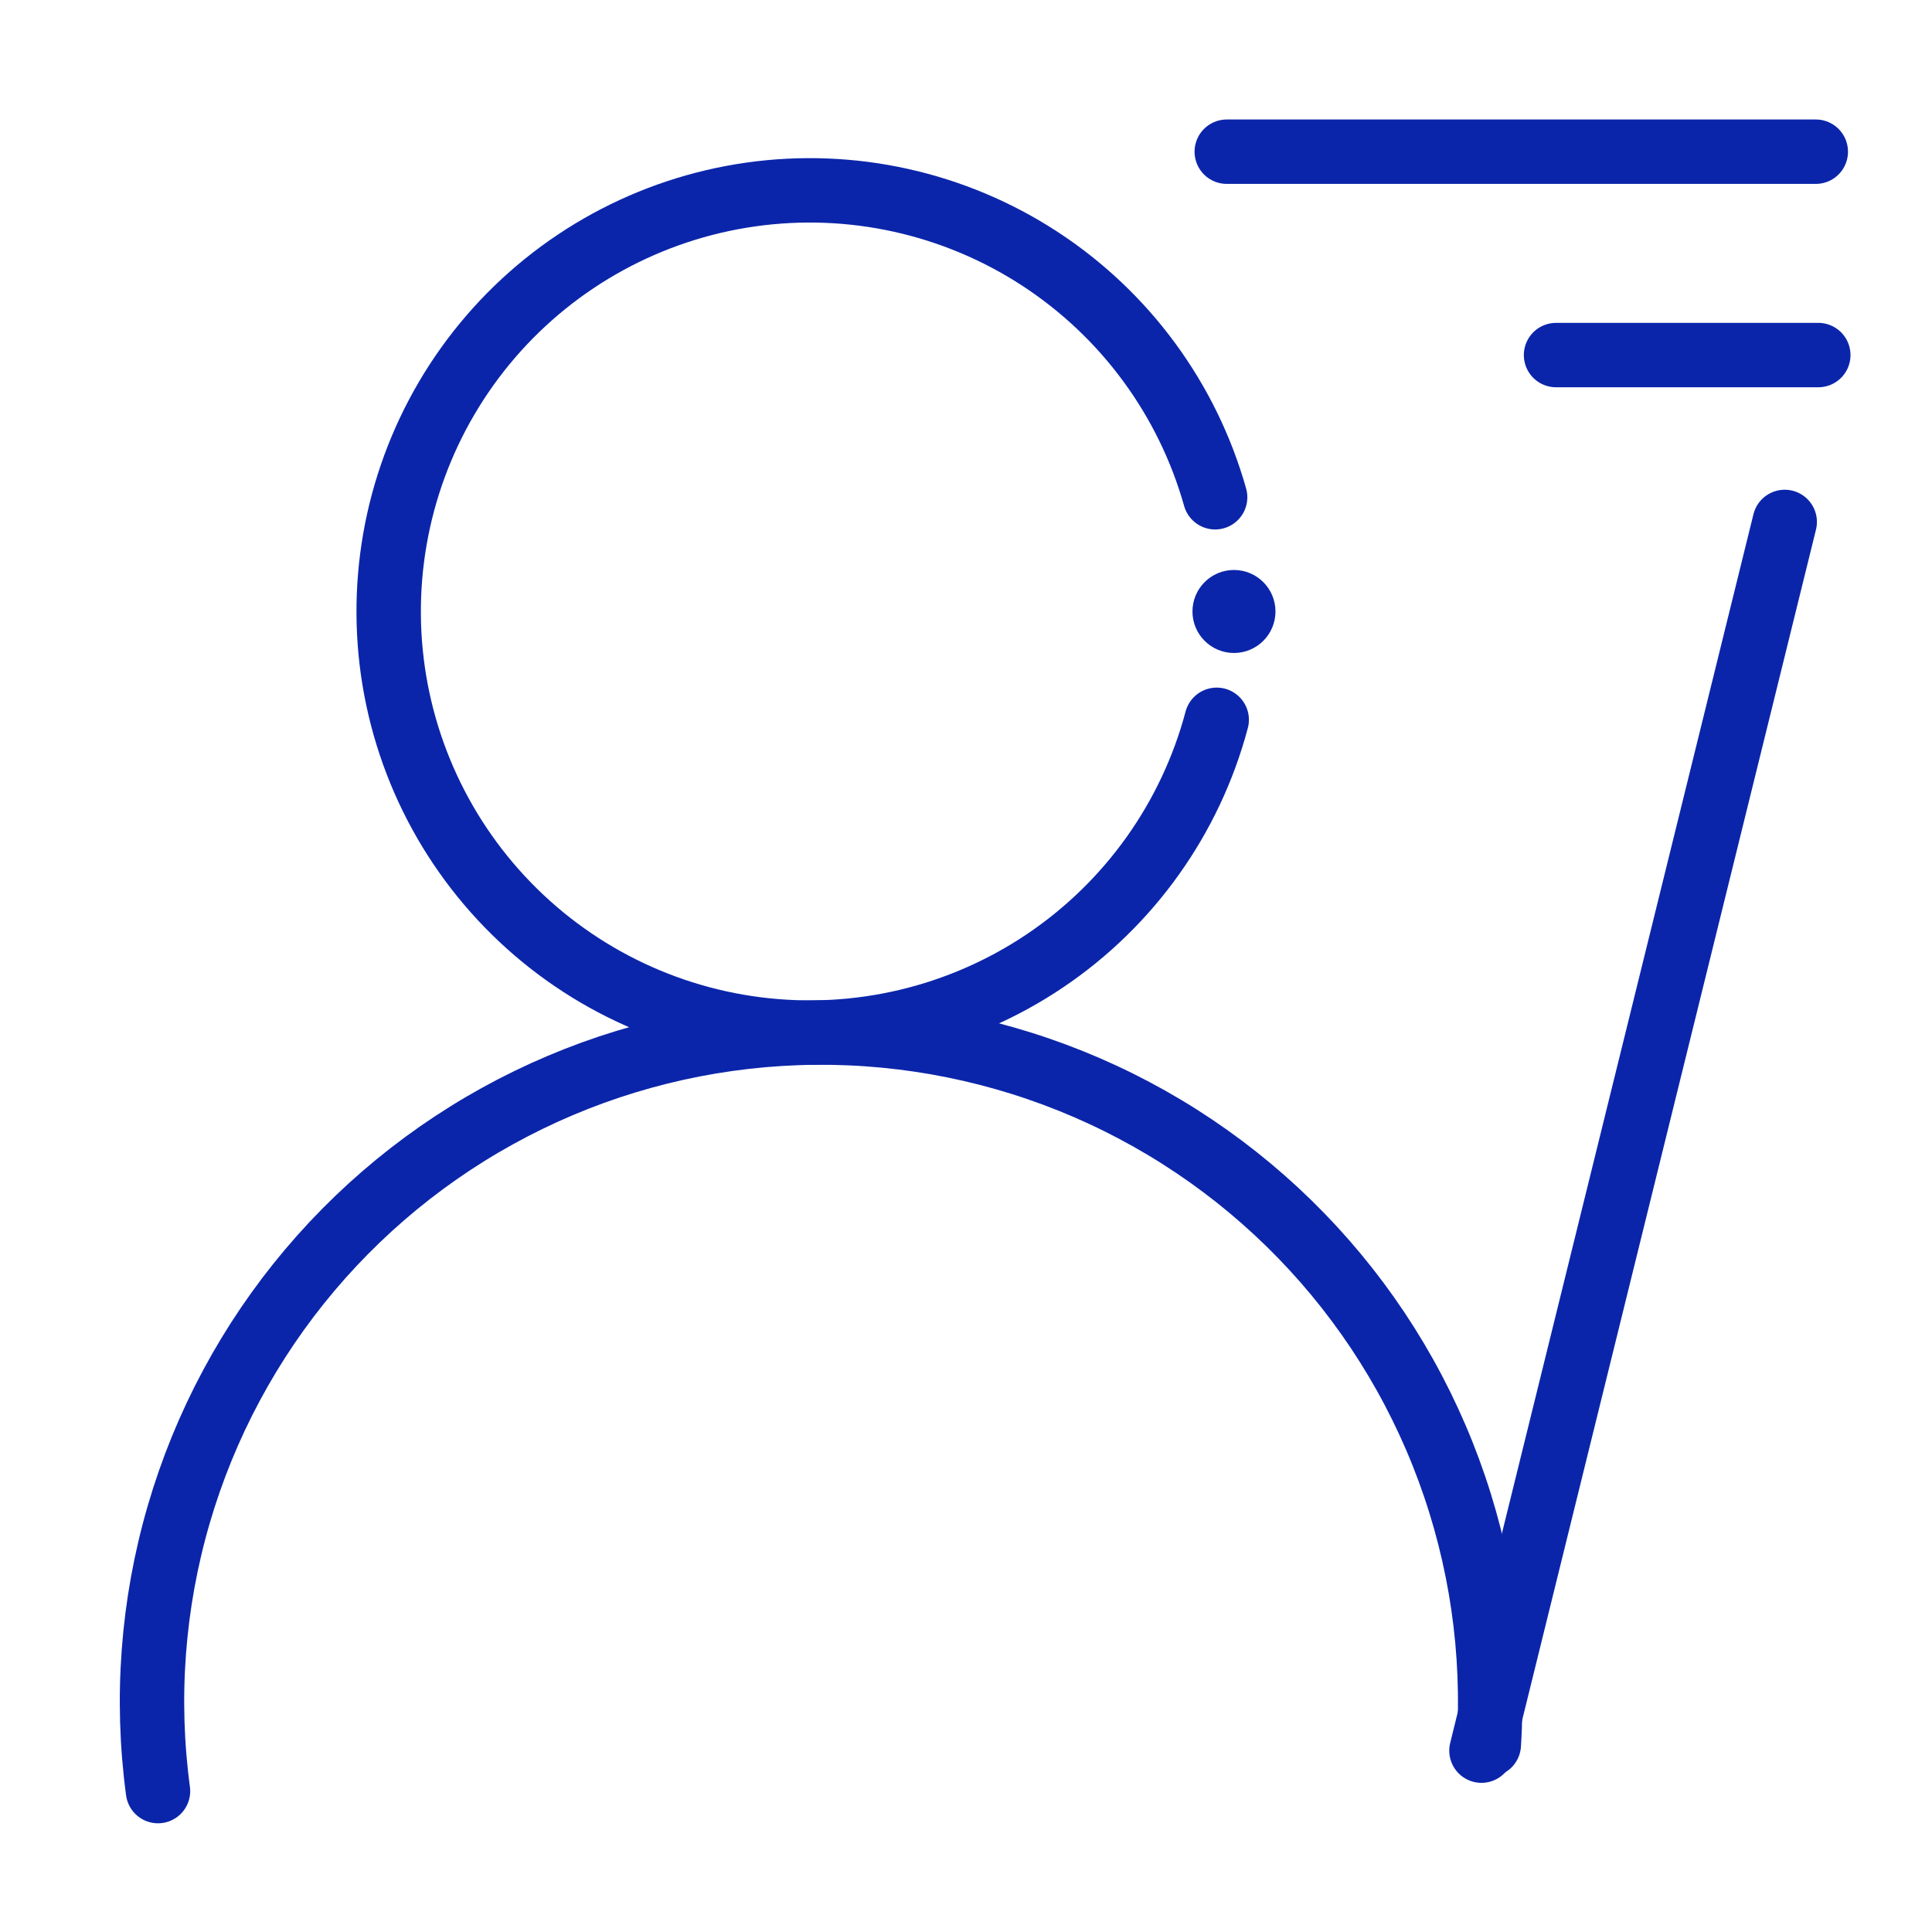
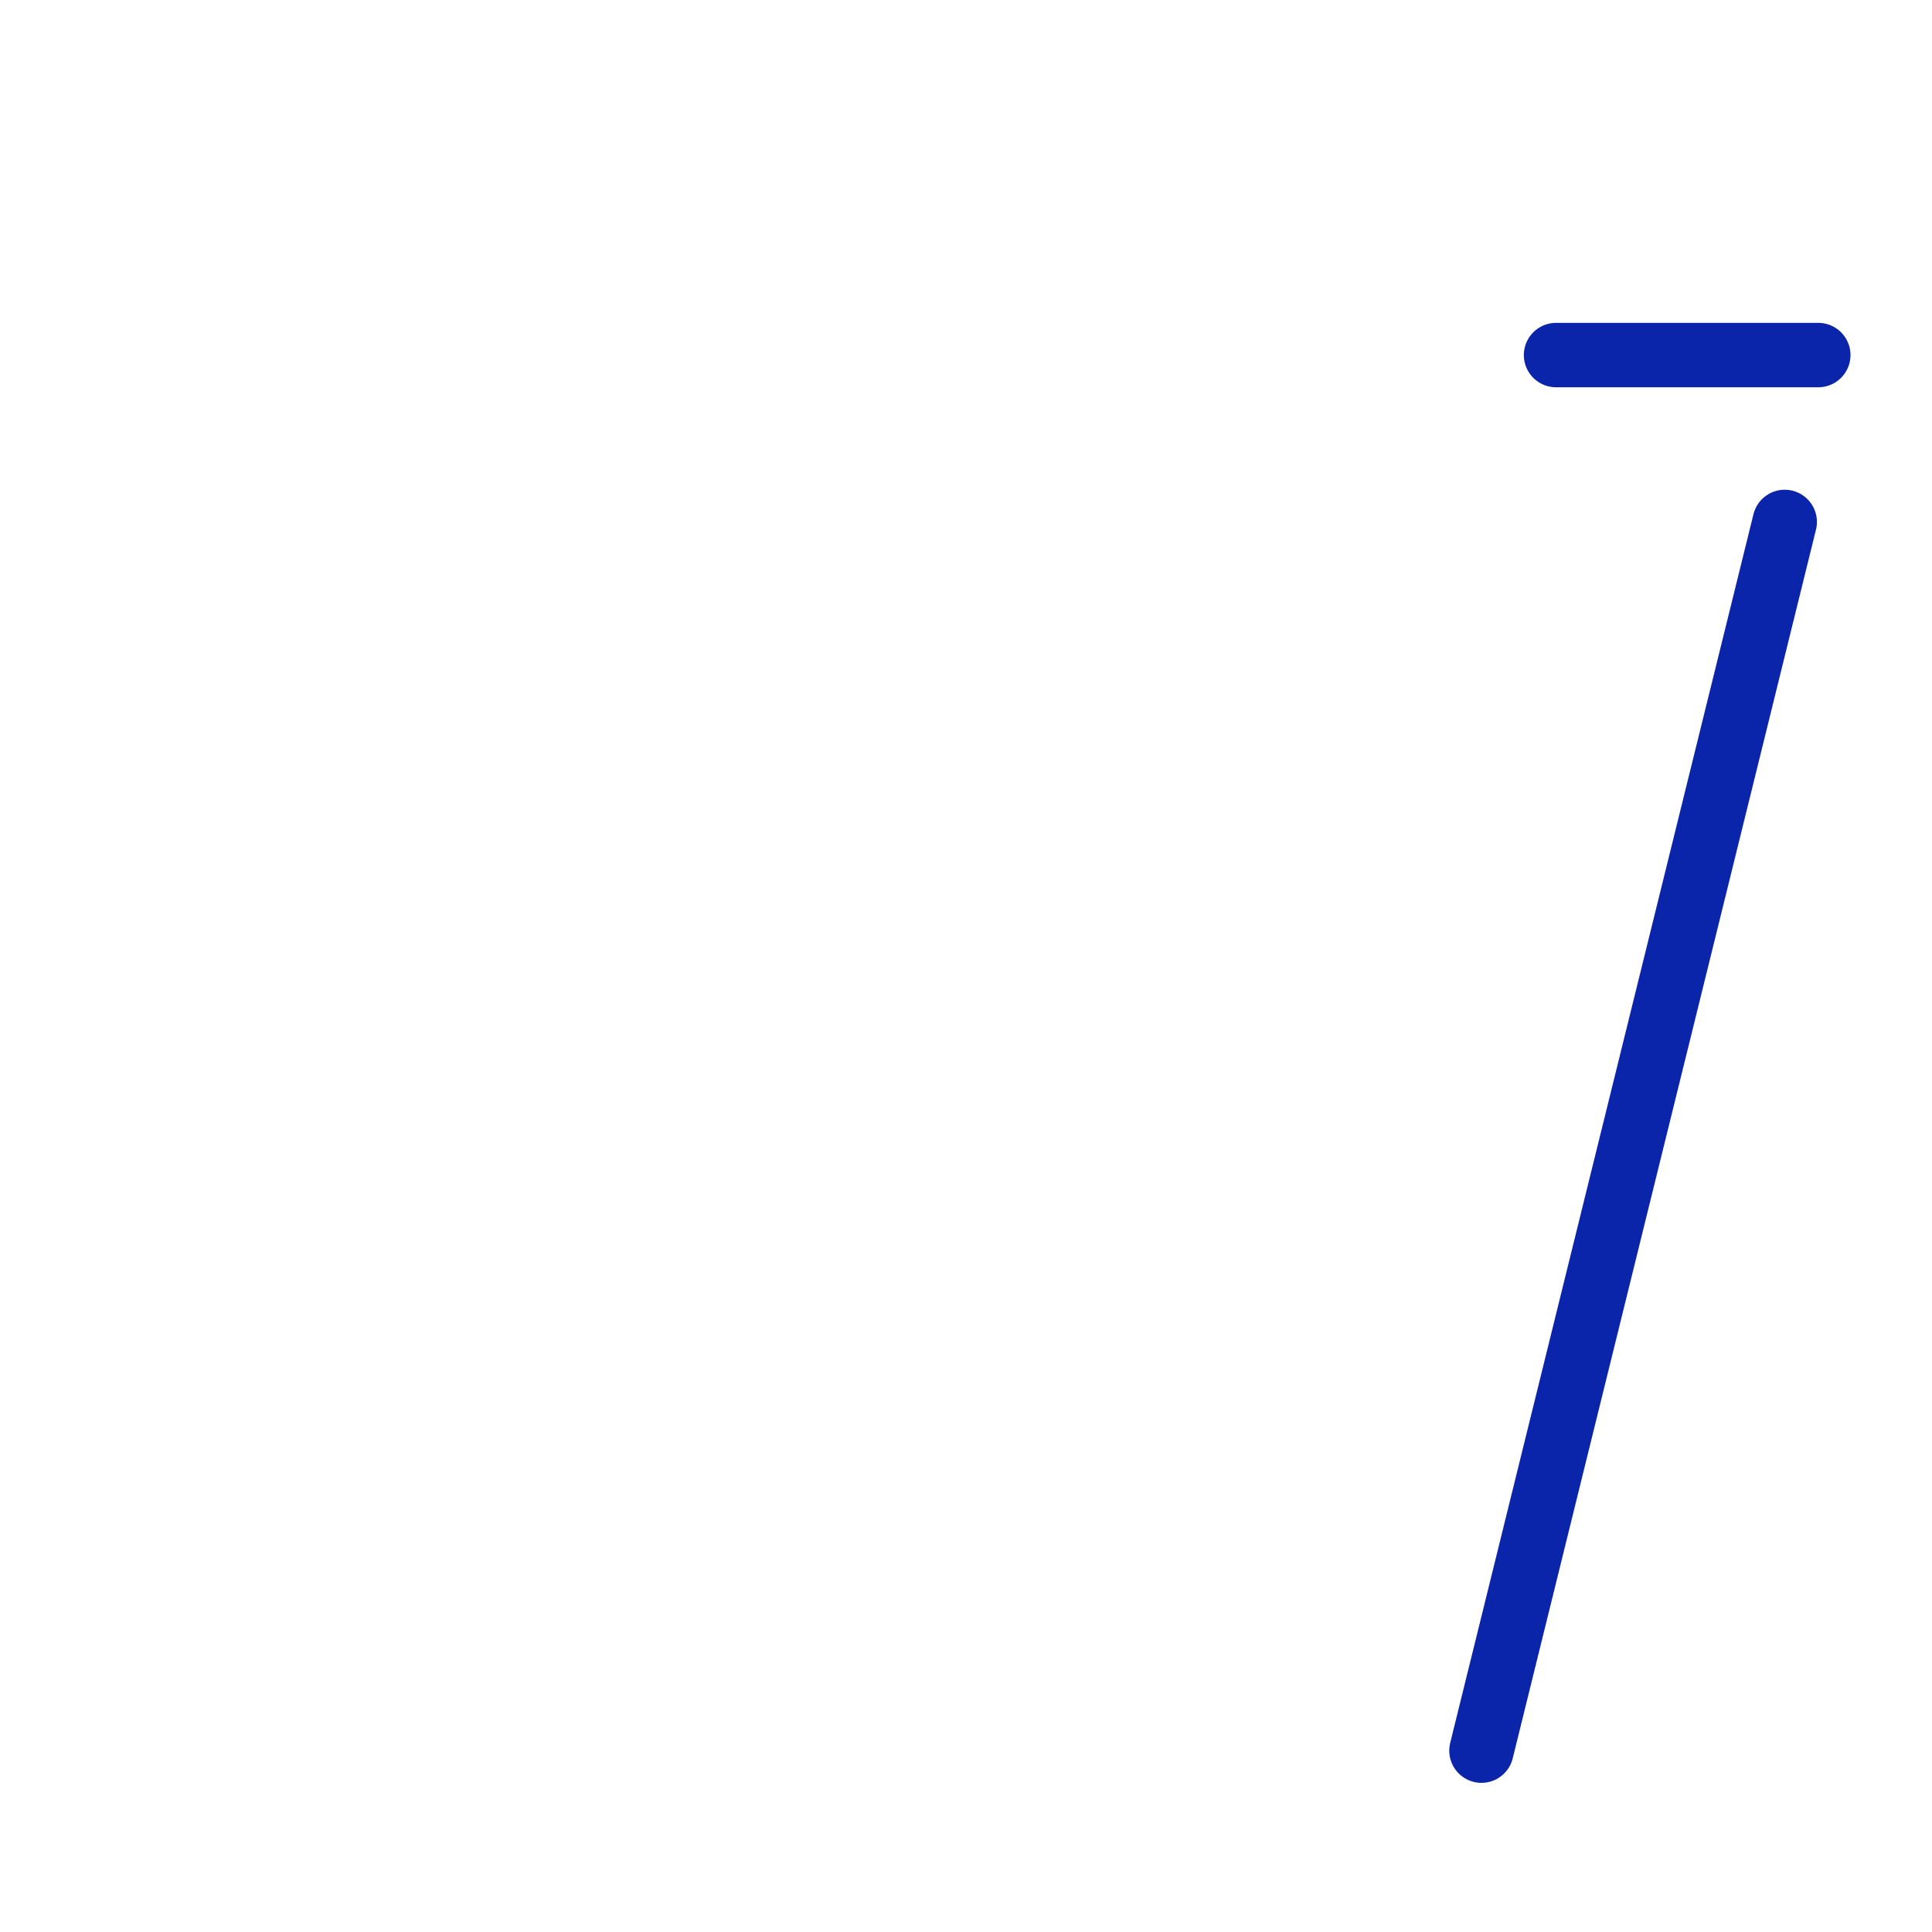
<svg xmlns="http://www.w3.org/2000/svg" width="60" height="60" viewBox="0 0 60 60" fill="none">
-   <path d="M38.098 4.711H56.391" stroke="#0B25AA" stroke-width="2" stroke-linecap="round" />
  <path d="M48.324 11.027L56.469 11.027" stroke="#0B25AA" stroke-width="2" stroke-linecap="round" />
  <path d="M55.426 16.209L46.008 54.368" stroke="#0B25AA" stroke-width="2" stroke-linecap="round" />
-   <path d="M37.737 15.443C36.878 12.395 34.943 9.763 32.29 8.033C29.637 6.304 26.447 5.596 23.312 6.041C20.177 6.486 17.309 8.053 15.242 10.451C13.175 12.85 12.048 15.917 12.071 19.084C12.093 22.25 13.264 25.301 15.366 27.669C17.468 30.038 20.357 31.564 23.498 31.963C26.64 32.363 29.819 31.609 32.447 29.842C35.074 28.075 36.972 25.414 37.786 22.354" stroke="#0B25AA" stroke-width="2" stroke-linecap="round" />
-   <circle cx="38.322" cy="18.99" r="1.289" fill="#0B25AA" />
-   <path d="M46.236 54.181C46.422 51.285 46 48.382 44.996 45.659C43.992 42.935 42.429 40.453 40.407 38.371C38.385 36.289 35.95 34.654 33.257 33.57C30.565 32.487 27.675 31.979 24.775 32.08C21.874 32.182 19.027 32.889 16.417 34.158C13.807 35.427 11.491 37.228 9.619 39.446C7.748 41.664 6.361 44.25 5.55 47.036C4.738 49.822 4.519 52.748 4.907 55.624" stroke="#0B25AA" stroke-width="2" stroke-linecap="round" />
</svg>